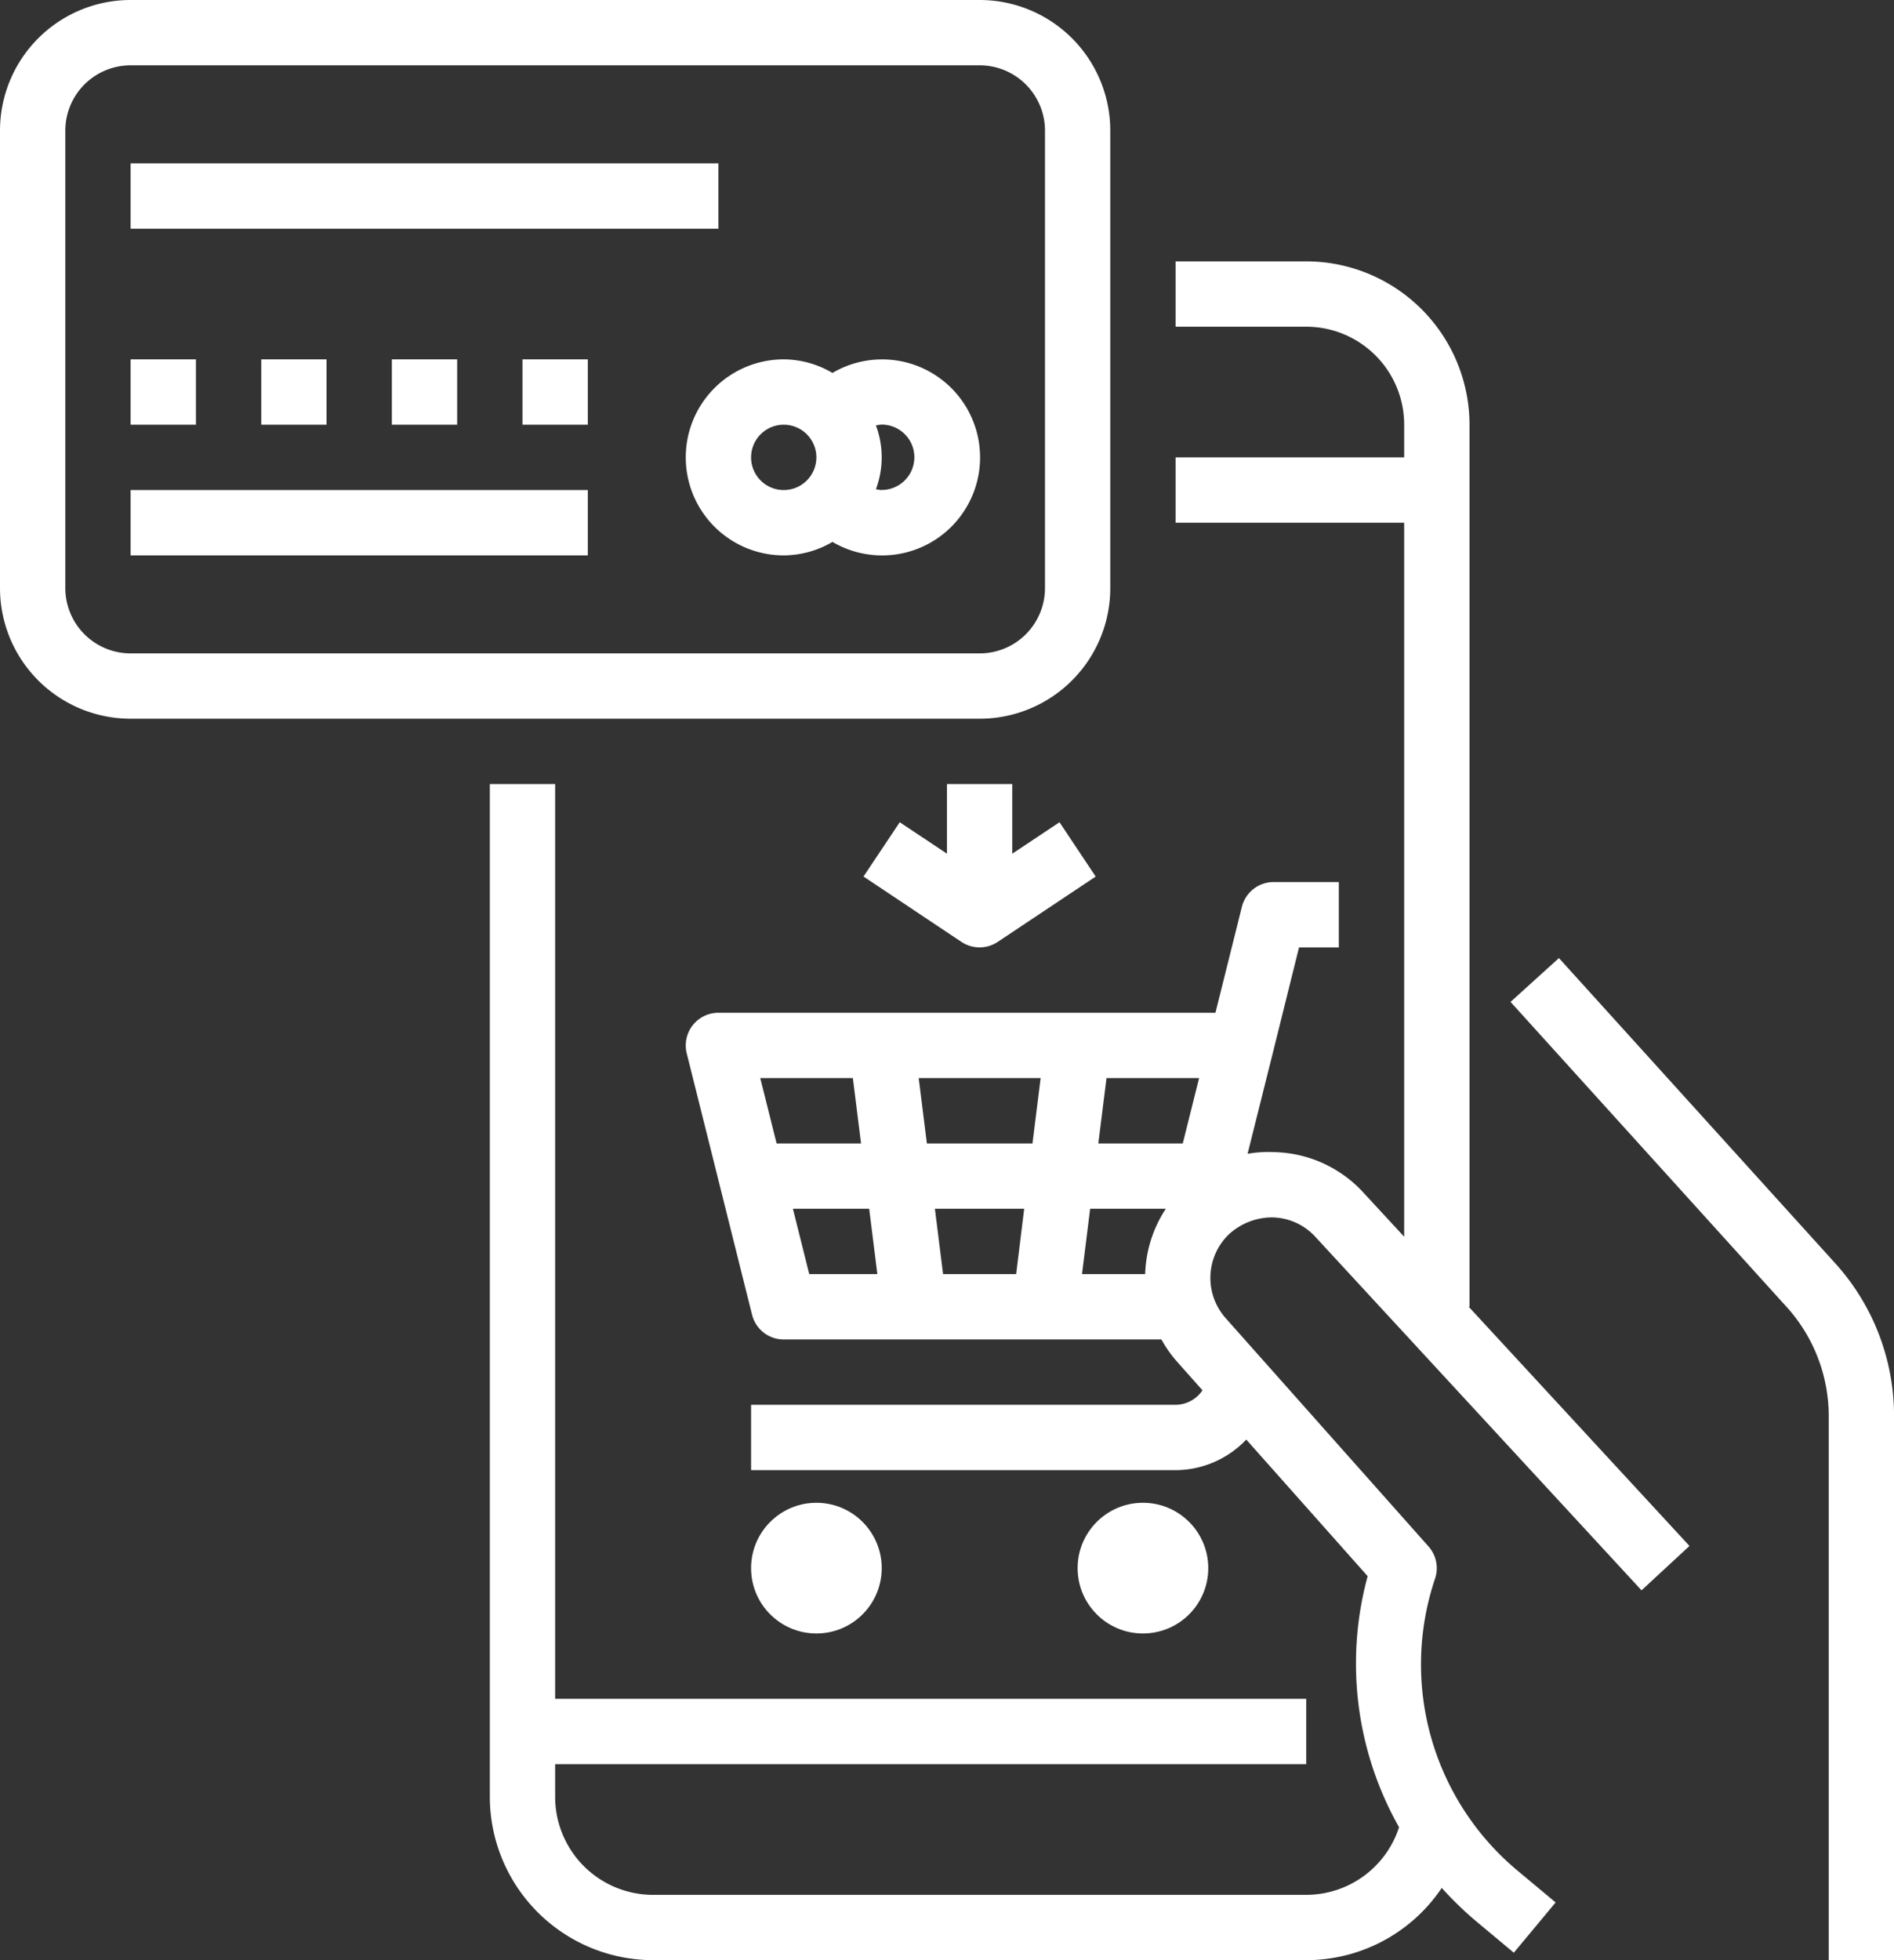
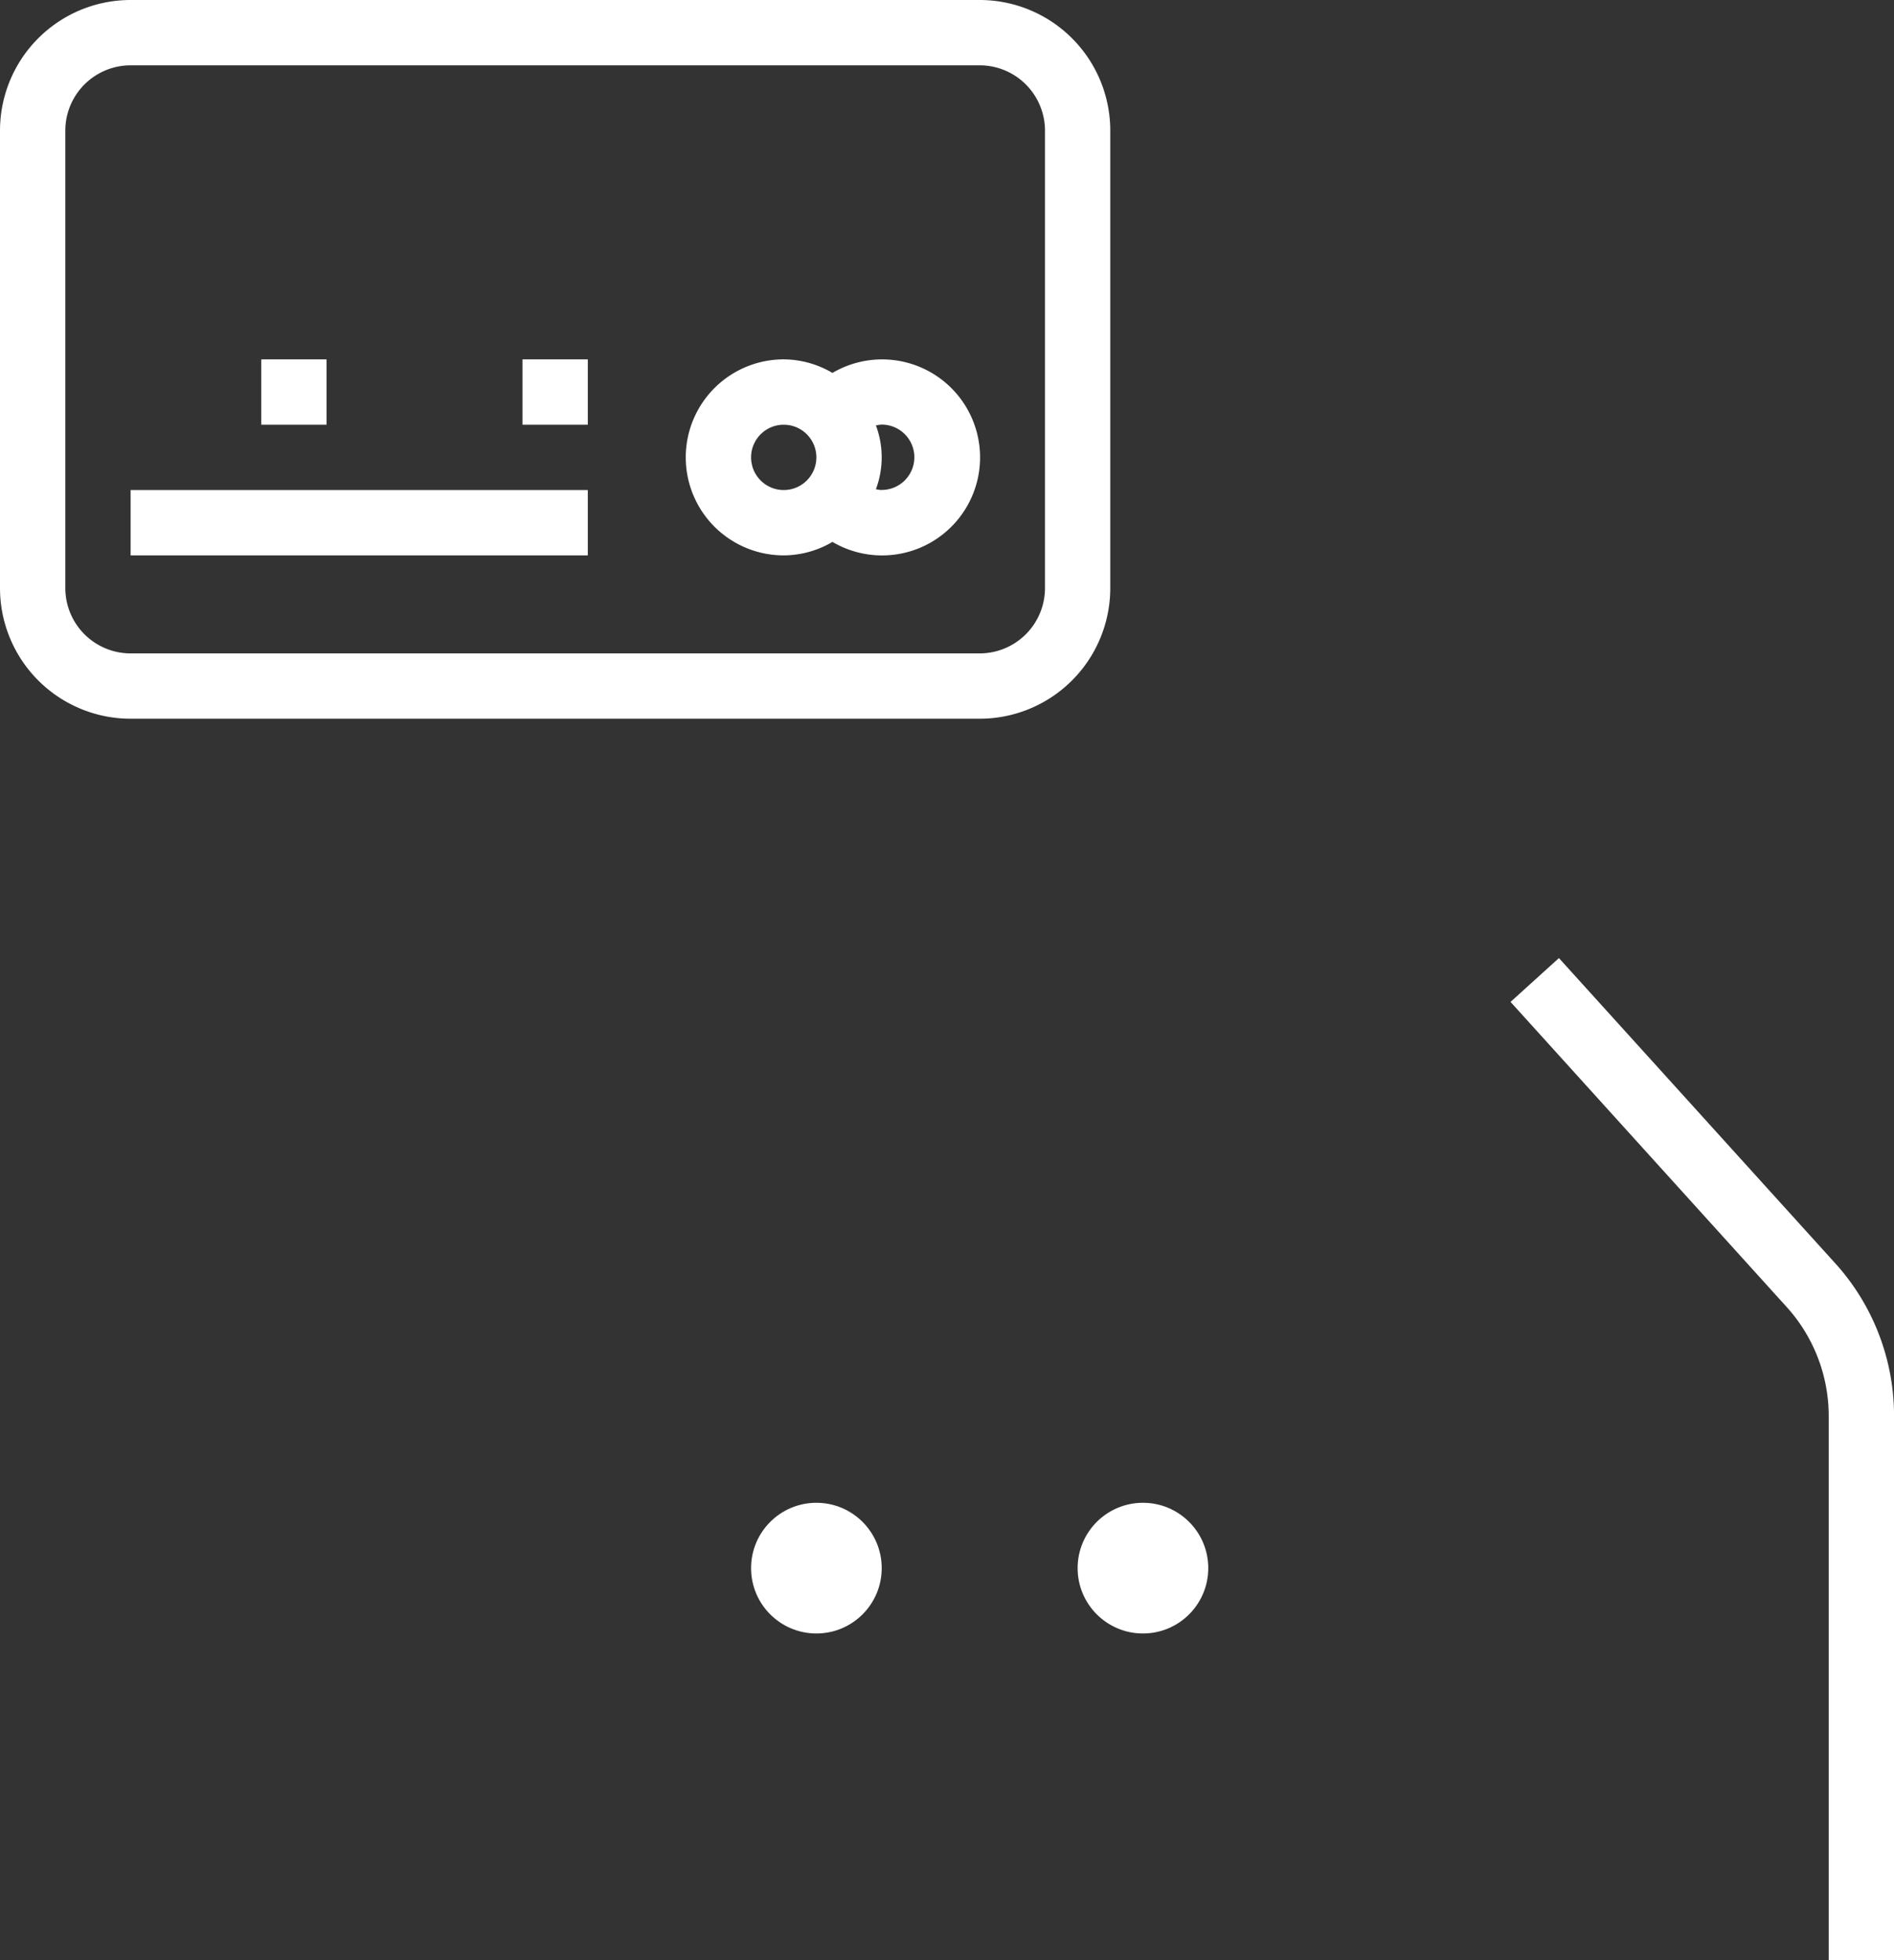
<svg xmlns="http://www.w3.org/2000/svg" width="80.233" height="83" viewBox="0 0 80.233 83">
  <rect x="0" y="0" width="80.233" height="83" fill="#333333" stroke="none" />
  <g id="online-shop" transform="translate(-8)">
    <g id="Grupo_1976" data-name="Grupo 1976" transform="translate(28.75 11.067)">
      <g id="Grupo_1975" data-name="Grupo 1975" transform="translate(0)">
-         <path id="Trazado_7071" data-name="Trazado 7071" d="M161.141,104.482a2.535,2.535,0,0,1,1.83.823l13.817,14.968,2.031-1.879-9.351-10.127h.033V70.917A6.925,6.925,0,0,0,162.583,64H157.05v2.767h5.533a4.15,4.15,0,0,1,4.15,4.15V72.3H157.05v2.767h9.683V105.3L165,103.425a5.279,5.279,0,0,0-3.8-1.708,5.125,5.125,0,0,0-1.1.071l1.064-4.252,1.115-4.485h1.686V90.283H161.2a1.383,1.383,0,0,0-1.342,1.049l-1.12,4.485H137.683a1.383,1.383,0,0,0-1.342,1.718l2.767,11.067a1.383,1.383,0,0,0,1.342,1.049h16a5.3,5.3,0,0,0,.654.932l1.085,1.22a1.384,1.384,0,0,1-1.138.614H139.067v2.767H157.05a4.15,4.15,0,0,0,2.994-1.295l5.142,5.785a14.073,14.073,0,0,0,1.331,10.63,4.137,4.137,0,0,1-3.933,2.863H134.917a4.15,4.15,0,0,1-4.15-4.15v-1.383h31.817v-2.767H130.767V86.133H128v42.883a6.925,6.925,0,0,0,6.917,6.917h27.667a6.917,6.917,0,0,0,5.741-3.059A14.557,14.557,0,0,0,169.8,134.3l1.578,1.317,1.771-2.128-1.577-1.316a11.37,11.37,0,0,1-3.529-12.4,1.383,1.383,0,0,0-.277-1.356l-8.595-9.669a2.566,2.566,0,0,1,.1-3.514A2.71,2.71,0,0,1,161.141,104.482Zm-20.993-3.132-.692-2.767h3.923l.346,2.767Zm1.383,5.533-.692-2.767h3.231l.346,2.767Zm8.765,0H147.2l-.346-2.767h3.782Zm.692-5.533h-4.474l-.346-2.767h5.165Zm4.774,5.533h-2.677l.346-2.767h3.205A5.321,5.321,0,0,0,155.761,106.883Zm1.592-5.533h-3.577l.346-2.767h3.923Z" transform="translate(-128 -64)" fill="#fff" />
-       </g>
+         </g>
    </g>
    <g id="Grupo_1978" data-name="Grupo 1978" transform="translate(39.817 63.633)">
      <g id="Grupo_1977" data-name="Grupo 1977">
        <circle id="Elipse_134" data-name="Elipse 134" cx="2.767" cy="2.767" r="2.767" fill="#fff" />
      </g>
    </g>
    <g id="Grupo_1980" data-name="Grupo 1980" transform="translate(53.65 63.633)">
      <g id="Grupo_1979" data-name="Grupo 1979">
        <circle id="Elipse_135" data-name="Elipse 135" cx="2.767" cy="2.767" r="2.767" fill="#fff" />
      </g>
    </g>
    <g id="Grupo_1982" data-name="Grupo 1982" transform="translate(8)">
      <g id="Grupo_1981" data-name="Grupo 1981" transform="translate(0)">
        <path id="Trazado_7072" data-name="Trazado 7072" d="M49.5,0H13.533A5.533,5.533,0,0,0,8,5.533V24.9a5.533,5.533,0,0,0,5.533,5.533H49.5A5.533,5.533,0,0,0,55.033,24.9V5.533A5.533,5.533,0,0,0,49.5,0Zm2.767,24.9A2.767,2.767,0,0,1,49.5,27.667H13.533A2.767,2.767,0,0,1,10.767,24.9V5.533a2.767,2.767,0,0,1,2.767-2.767H49.5a2.767,2.767,0,0,1,2.767,2.767Z" transform="translate(-8)" fill="#fff" />
      </g>
    </g>
    <g id="Grupo_1984" data-name="Grupo 1984" transform="translate(13.533 6.917)">
      <g id="Grupo_1983" data-name="Grupo 1983" transform="translate(0)">
-         <rect id="Rectángulo_4466" data-name="Rectángulo 4466" width="24.9" height="2.767" fill="#fff" />
-       </g>
+         </g>
    </g>
    <g id="Grupo_1986" data-name="Grupo 1986" transform="translate(37.05 15.217)">
      <g id="Grupo_1985" data-name="Grupo 1985">
        <path id="Trazado_7073" data-name="Trazado 7073" d="M186.421,88.574a4.15,4.15,0,0,0-4.207,0A4.1,4.1,0,0,0,180.15,88a4.15,4.15,0,0,0,0,8.3,4.094,4.094,0,0,0,2.064-.571,4.15,4.15,0,1,0,4.207-7.155Zm-6.271,4.959a1.383,1.383,0,1,1,1.383-1.383A1.383,1.383,0,0,1,180.15,93.533Zm4.15,0a1.345,1.345,0,0,1-.245-.035,3.843,3.843,0,0,0,0-2.7,1.428,1.428,0,0,1,.245-.036,1.383,1.383,0,0,1,0,2.767Z" transform="translate(-176 -88)" fill="#fff" />
      </g>
    </g>
    <g id="Grupo_1988" data-name="Grupo 1988" transform="translate(13.533 15.217)">
      <g id="Grupo_1987" data-name="Grupo 1987" transform="translate(0)">
-         <rect id="Rectángulo_4467" data-name="Rectángulo 4467" width="2.767" height="2.767" fill="#fff" />
-       </g>
+         </g>
    </g>
    <g id="Grupo_1990" data-name="Grupo 1990" transform="translate(19.067 15.217)">
      <g id="Grupo_1989" data-name="Grupo 1989" transform="translate(0)">
        <rect id="Rectángulo_4468" data-name="Rectángulo 4468" width="2.767" height="2.767" fill="#fff" />
      </g>
    </g>
    <g id="Grupo_1992" data-name="Grupo 1992" transform="translate(24.6 15.217)">
      <g id="Grupo_1991" data-name="Grupo 1991">
-         <rect id="Rectángulo_4469" data-name="Rectángulo 4469" width="2.767" height="2.767" fill="#fff" />
-       </g>
+         </g>
    </g>
    <g id="Grupo_1994" data-name="Grupo 1994" transform="translate(30.133 15.217)">
      <g id="Grupo_1993" data-name="Grupo 1993" transform="translate(0)">
        <rect id="Rectángulo_4470" data-name="Rectángulo 4470" width="2.767" height="2.767" fill="#fff" />
      </g>
    </g>
    <g id="Grupo_1996" data-name="Grupo 1996" transform="translate(13.533 20.75)">
      <g id="Grupo_1995" data-name="Grupo 1995" transform="translate(0)">
        <rect id="Rectángulo_4471" data-name="Rectángulo 4471" width="19.367" height="2.767" fill="#fff" />
      </g>
    </g>
    <g id="Grupo_1998" data-name="Grupo 1998" transform="translate(71.987 40.568)">
      <g id="Grupo_1997" data-name="Grupo 1997">
        <path id="Trazado_7074" data-name="Trazado 7074" d="M391.718,247.437,380.1,234.608l-2.05,1.856,11.627,12.841a6.894,6.894,0,0,1,1.852,4.71V277.04h2.767V254.016A9.629,9.629,0,0,0,391.718,247.437Z" transform="translate(-378.048 -234.608)" fill="#fff" />
      </g>
    </g>
    <g id="Grupo_2000" data-name="Grupo 2000" transform="translate(44.582 33.2)">
      <g id="Grupo_1999" data-name="Grupo 1999">
-         <path id="Trazado_7075" data-name="Trazado 7075" d="M227.86,193.616l-2,1.332V192h-2.767v2.948l-2-1.332-1.536,2.3,4.15,2.767a1.383,1.383,0,0,0,1.536,0l4.15-2.767Z" transform="translate(-219.56 -192)" fill="#fff" />
-       </g>
+         </g>
    </g>
  </g>
</svg>